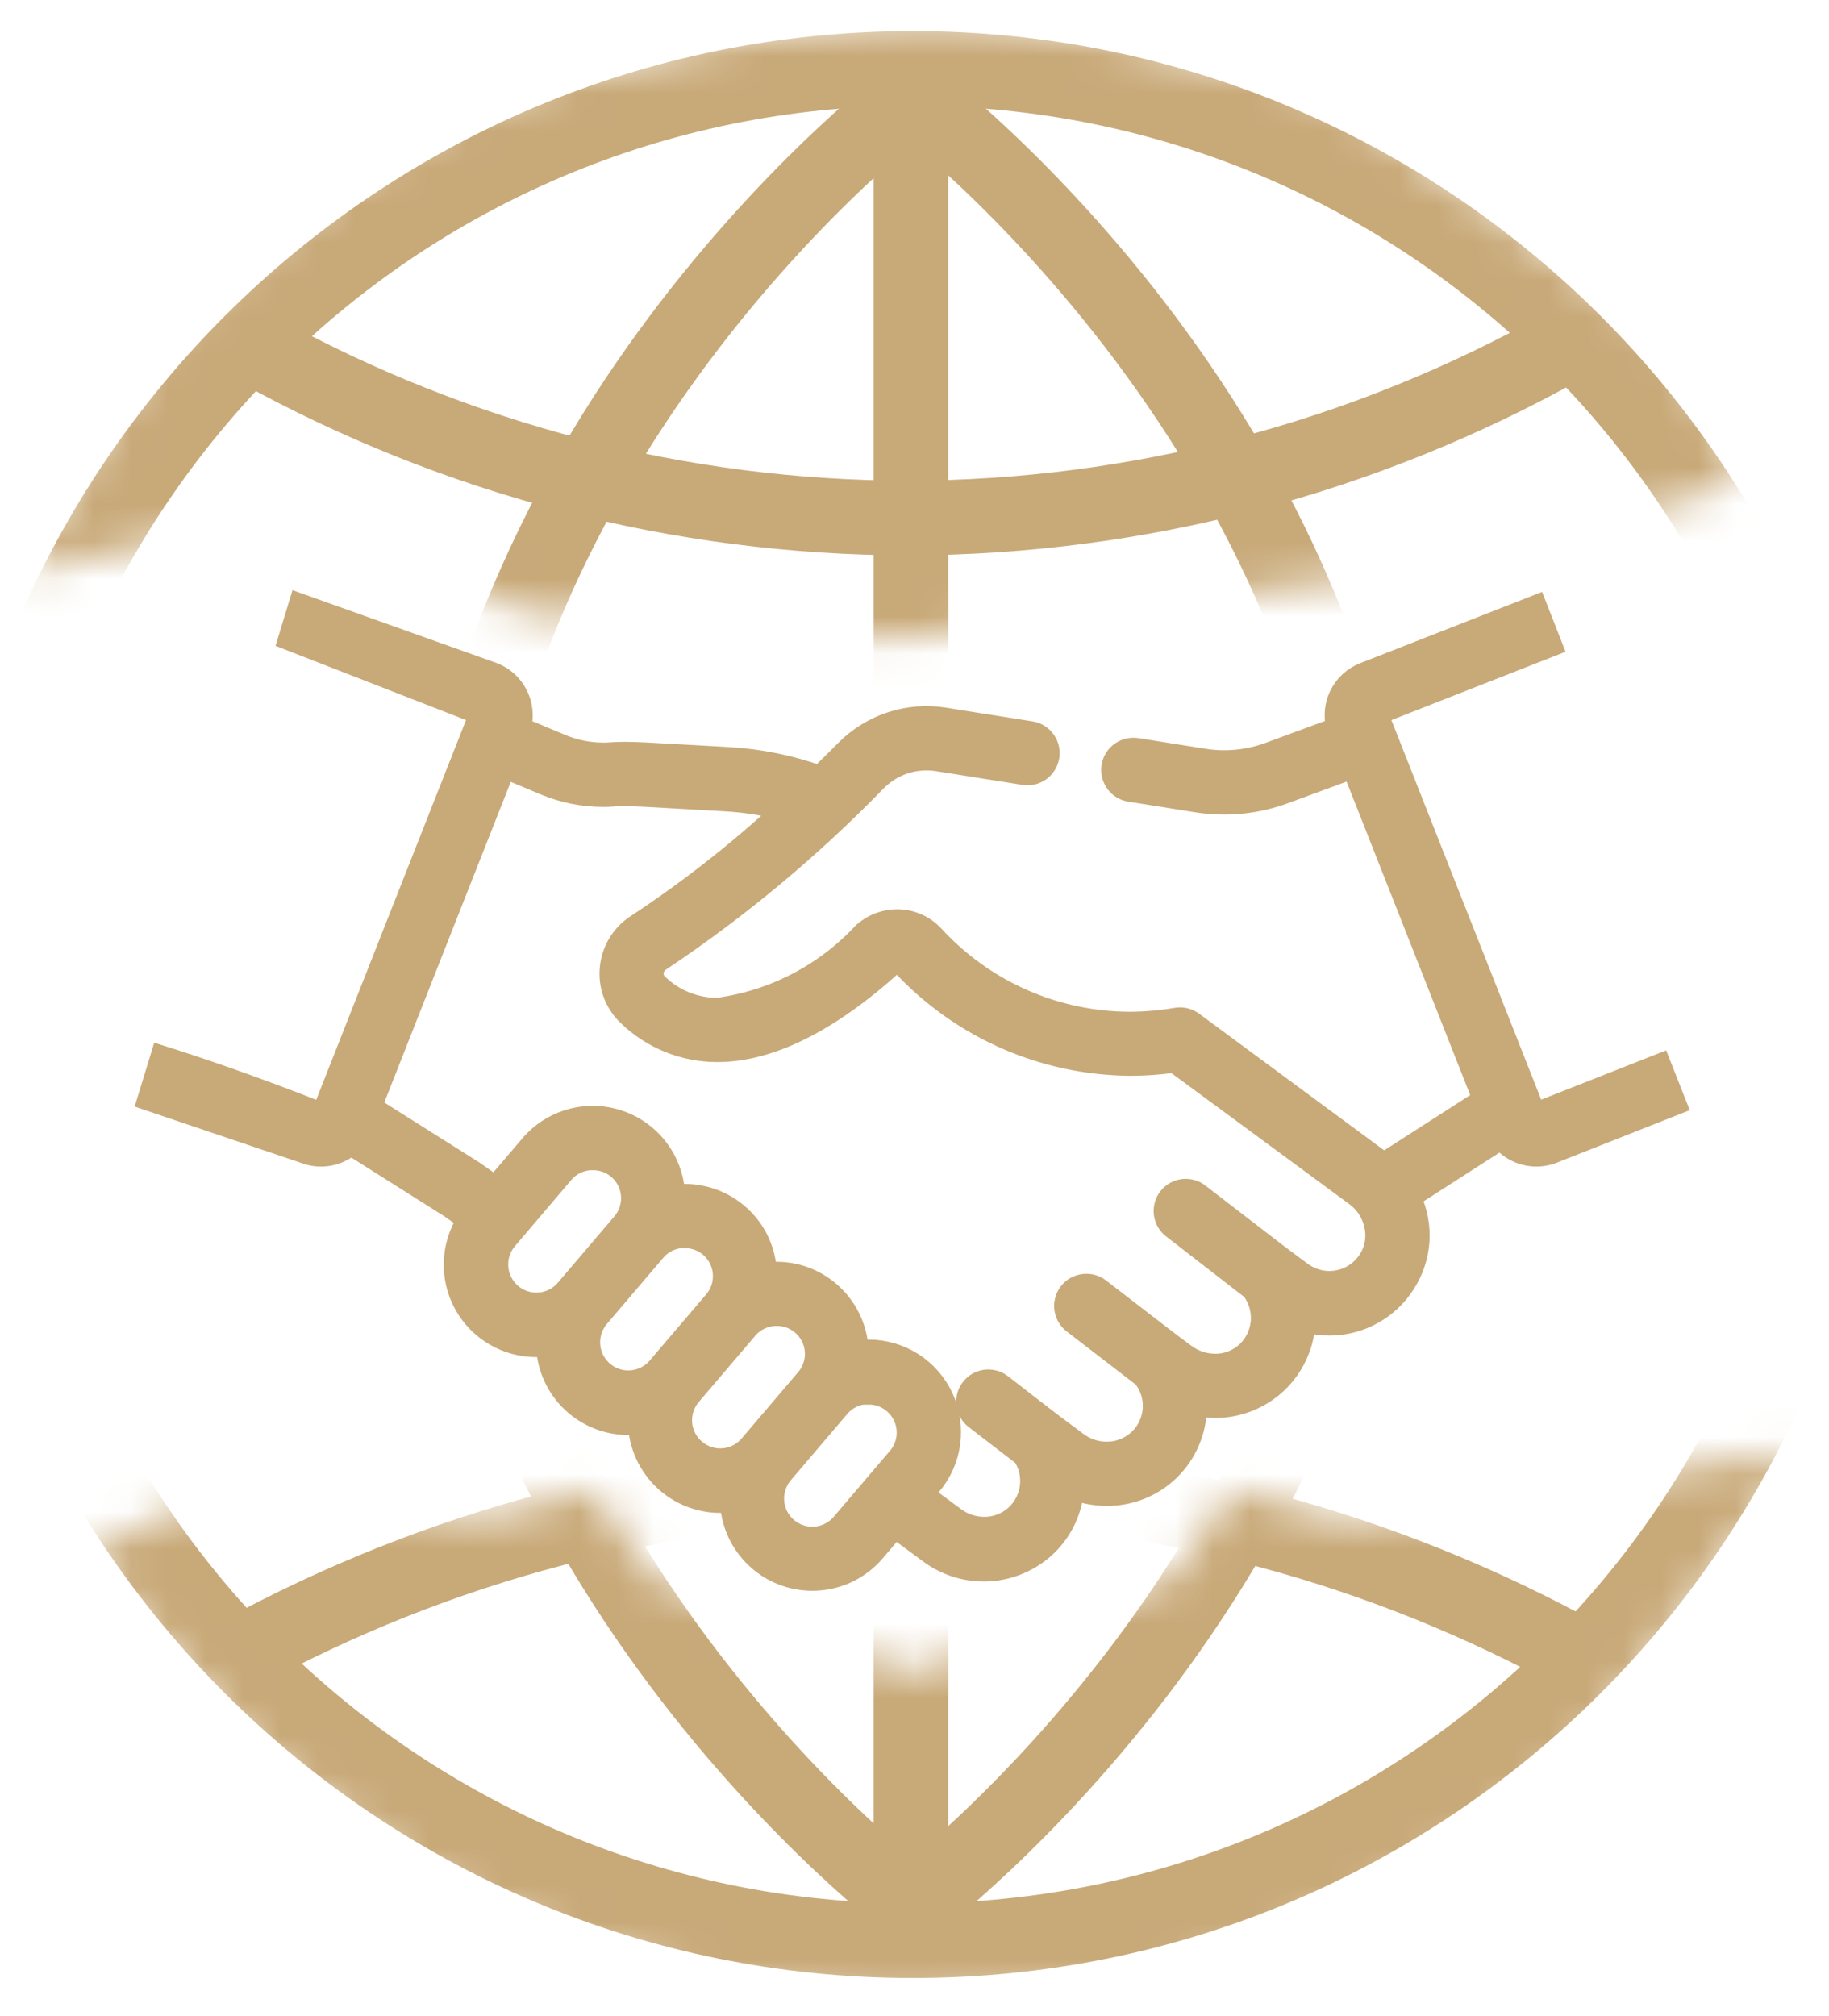
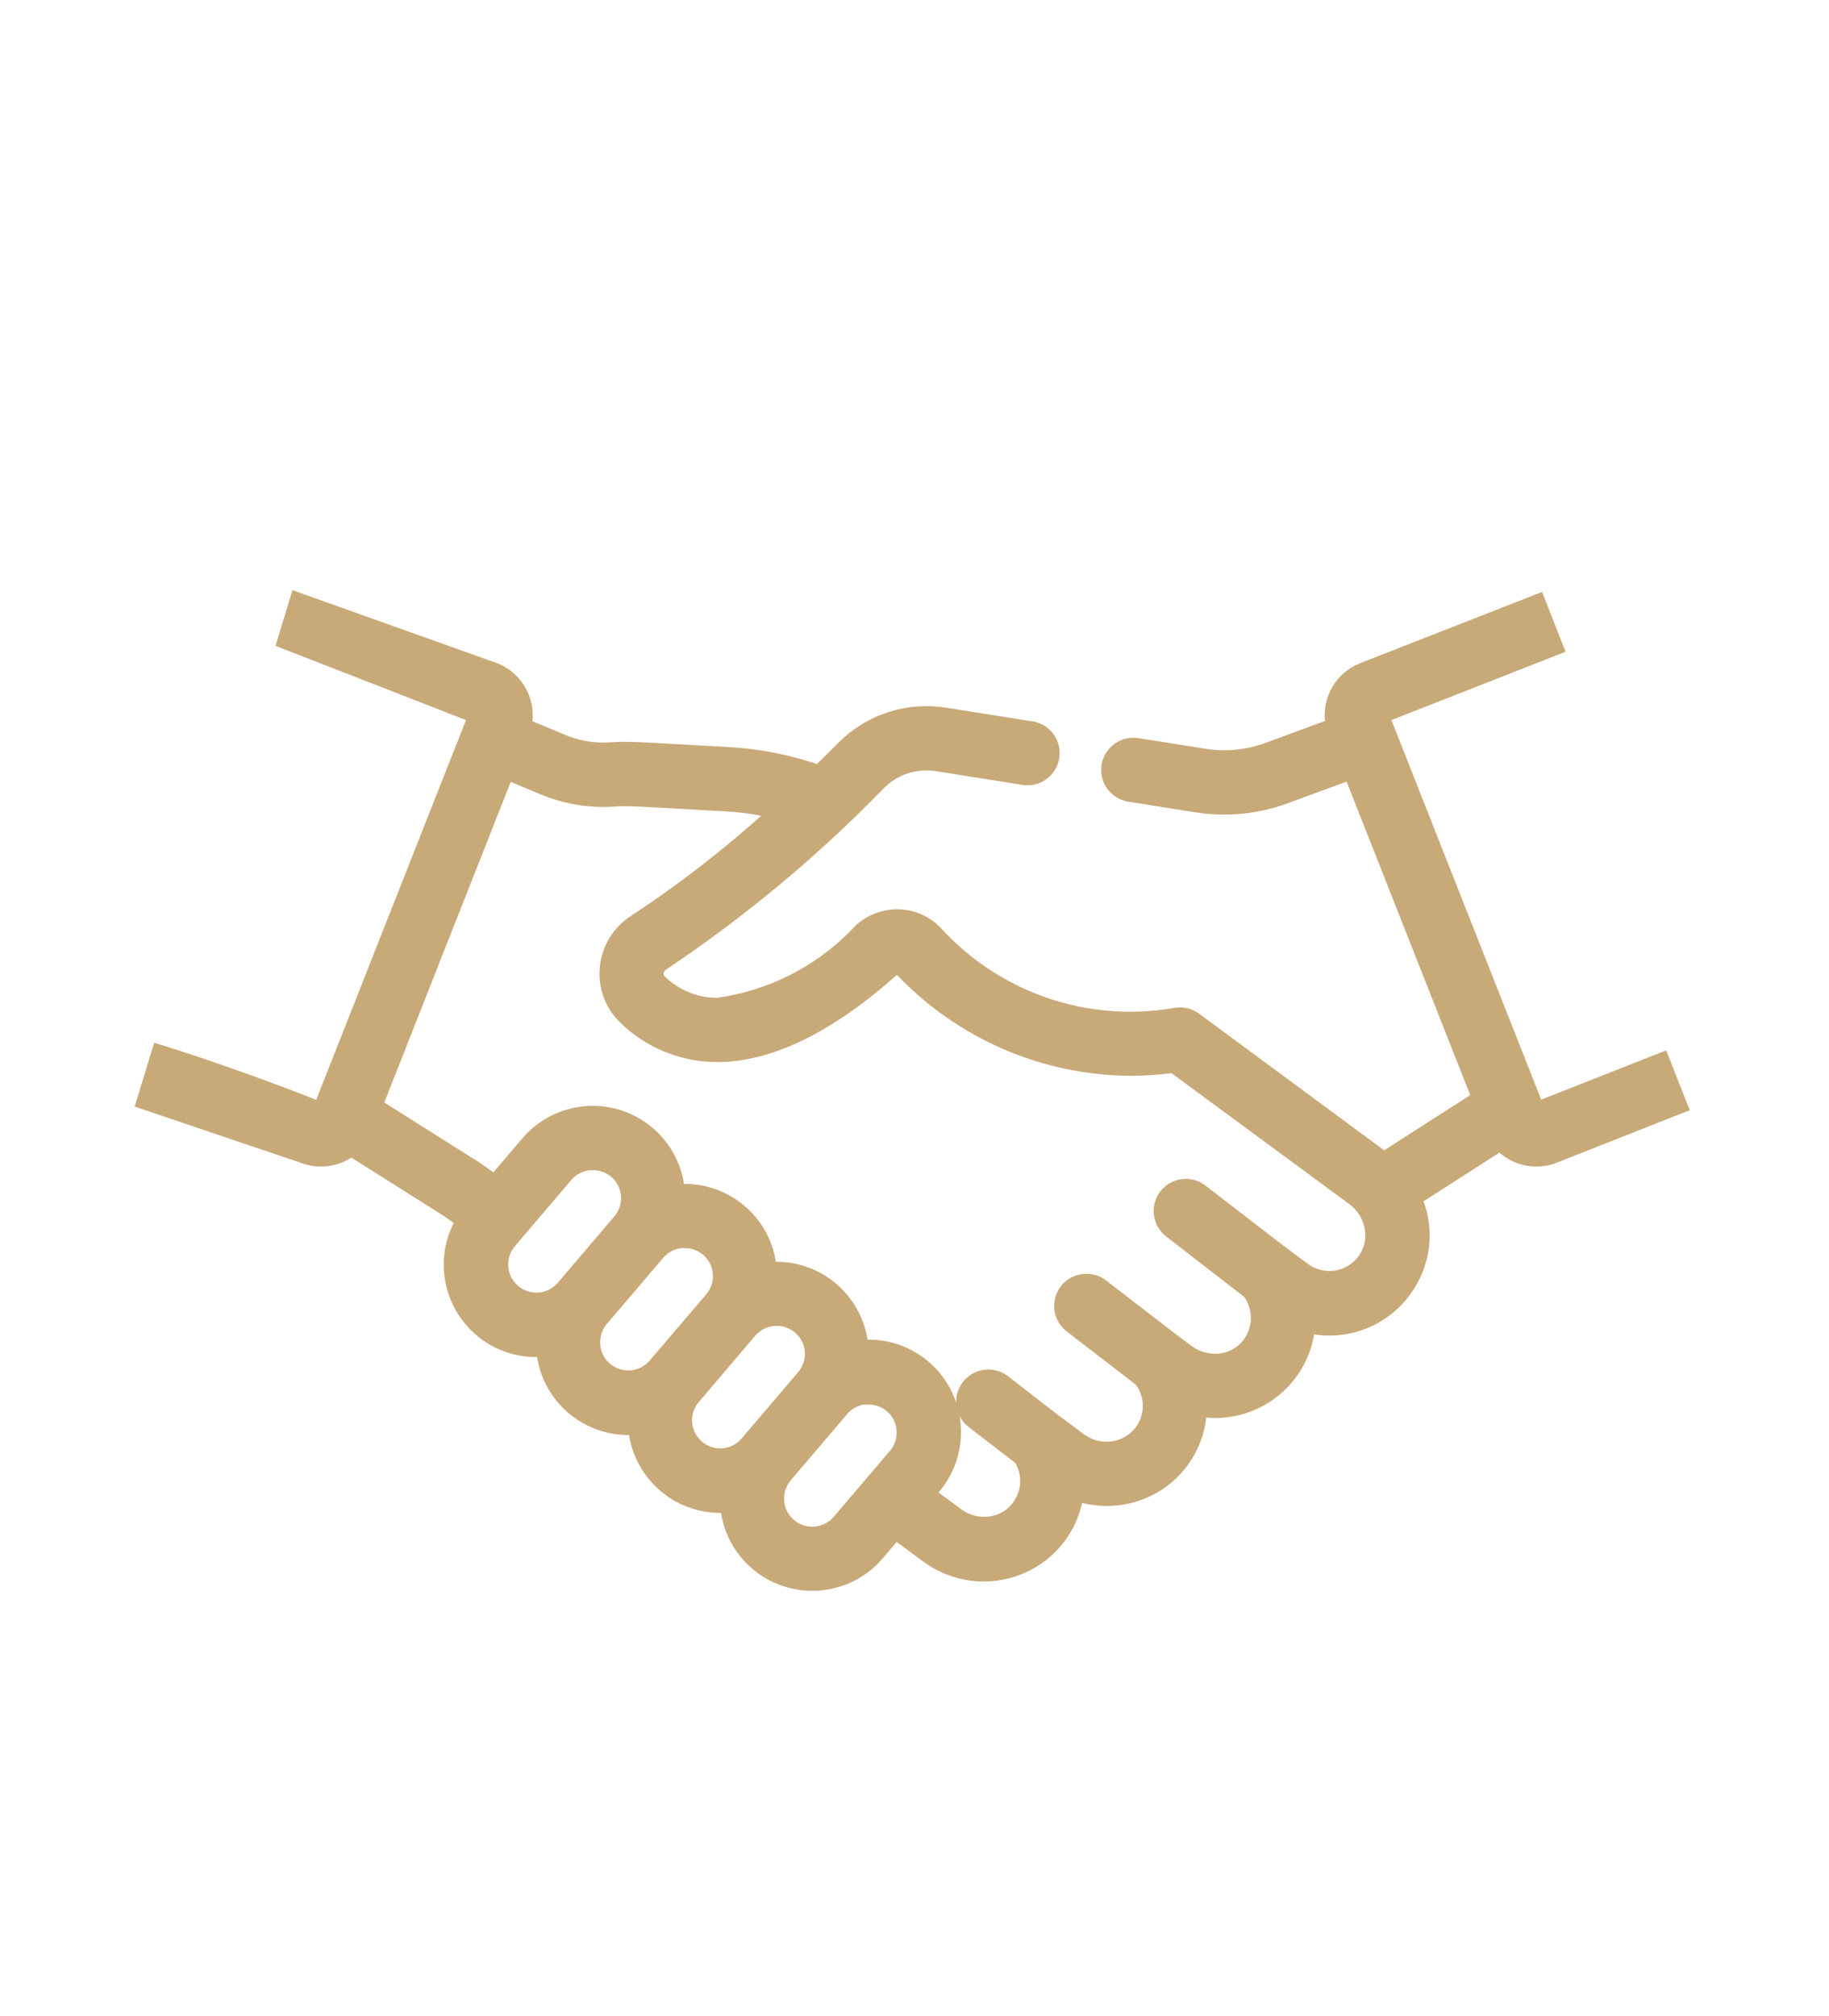
<svg xmlns="http://www.w3.org/2000/svg" width="49" height="54" viewBox="0 0 49 54" fill="none">
  <g clip-path="url(#clip0_2954_7226)">
    <path d="M21.76 42.359C21.192 42.359 20.645 42.142 20.232 41.751C19.819 41.361 19.571 40.827 19.54 40.259C19.458 40.268 19.375 40.273 19.292 40.273C18.724 40.272 18.178 40.054 17.766 39.663C17.354 39.273 17.107 38.74 17.075 38.173C16.993 38.182 16.91 38.187 16.827 38.187C16.26 38.186 15.714 37.967 15.302 37.577C14.891 37.187 14.644 36.654 14.612 36.087C14.531 36.096 14.45 36.1 14.369 36.1C13.97 36.101 13.578 35.995 13.234 35.792C12.89 35.59 12.606 35.298 12.414 34.949C12.221 34.599 12.126 34.204 12.139 33.805C12.151 33.406 12.271 33.018 12.485 32.681L12.033 32.364L9.402 30.703C9.23 30.848 9.022 30.944 8.8 30.98C8.578 31.016 8.35 30.992 8.141 30.909L3.918 29.48L4.297 28.242C5.223 28.532 6.718 29.034 8.59 29.773H8.599C8.604 29.773 8.609 29.771 8.614 29.768C8.618 29.765 8.621 29.761 8.623 29.756L11.207 23.206L11.255 23.084L12.8 19.169C12.801 19.166 12.802 19.163 12.802 19.159C12.802 19.156 12.801 19.153 12.8 19.149C12.799 19.146 12.797 19.144 12.794 19.141C12.792 19.139 12.789 19.137 12.786 19.136L7.688 17.15L7.999 16.131L13.234 17.999C13.517 18.111 13.749 18.323 13.886 18.593C14.024 18.864 14.059 19.177 13.983 19.471L15.06 19.921C15.407 20.065 15.778 20.14 16.154 20.14C16.213 20.14 16.274 20.14 16.333 20.134C16.492 20.124 16.61 20.12 16.742 20.12C17.053 20.12 17.466 20.144 18.462 20.201L19.523 20.261C20.351 20.308 21.168 20.473 21.95 20.751C22.174 20.534 22.398 20.314 22.633 20.076C22.977 19.729 23.399 19.468 23.863 19.316C24.327 19.164 24.821 19.125 25.304 19.201L27.623 19.569C27.702 19.581 27.778 19.61 27.847 19.651C27.915 19.693 27.975 19.748 28.022 19.813C28.069 19.878 28.103 19.952 28.122 20.03C28.14 20.108 28.143 20.189 28.131 20.268C28.118 20.347 28.09 20.423 28.049 20.492C28.007 20.56 27.952 20.62 27.887 20.667C27.822 20.714 27.748 20.748 27.67 20.767C27.592 20.785 27.511 20.788 27.432 20.776L25.112 20.408C24.821 20.362 24.523 20.386 24.243 20.477C23.963 20.569 23.709 20.726 23.502 20.935C21.748 22.74 19.81 24.355 17.718 25.753C17.666 25.784 17.622 25.826 17.589 25.876C17.557 25.927 17.536 25.984 17.529 26.044C17.524 26.097 17.531 26.151 17.549 26.201C17.568 26.251 17.598 26.296 17.637 26.333C18.06 26.749 18.631 26.98 19.224 26.976C20.71 26.776 22.08 26.065 23.1 24.966C23.356 24.735 23.688 24.606 24.033 24.605C24.219 24.605 24.404 24.642 24.575 24.716C24.746 24.789 24.9 24.897 25.028 25.032C25.692 25.758 26.498 26.339 27.397 26.738C28.297 27.137 29.268 27.345 30.252 27.35C30.669 27.349 31.084 27.314 31.495 27.244C31.535 27.237 31.575 27.234 31.615 27.234C31.745 27.233 31.872 27.275 31.976 27.352L37.029 31.082L37.074 31.115L39.696 29.431L37.166 23.016L36.219 20.616L34.419 21.279C33.667 21.556 32.856 21.636 32.064 21.511L30.264 21.225C30.112 21.2 29.976 21.119 29.881 20.998C29.787 20.877 29.741 20.725 29.754 20.572C29.766 20.419 29.836 20.276 29.949 20.172C30.062 20.068 30.21 20.011 30.364 20.011C30.397 20.011 30.431 20.013 30.464 20.018L32.264 20.304C32.443 20.332 32.623 20.346 32.804 20.346C33.211 20.345 33.615 20.272 33.997 20.131L35.779 19.473C35.702 19.178 35.735 18.865 35.873 18.593C36.011 18.321 36.244 18.109 36.528 17.997L41.172 16.178L41.618 17.315L36.976 19.137C36.973 19.138 36.97 19.14 36.967 19.142C36.965 19.145 36.963 19.148 36.962 19.151C36.961 19.154 36.96 19.157 36.96 19.16C36.96 19.164 36.961 19.167 36.962 19.17L39.08 24.539L39.165 24.753L41.139 29.753C41.141 29.758 41.144 29.762 41.148 29.765C41.153 29.768 41.158 29.769 41.163 29.769H41.173L44.497 28.458L44.946 29.595L41.618 30.909C41.375 31.005 41.108 31.022 40.855 30.958C40.602 30.894 40.375 30.752 40.207 30.552L37.828 32.08C37.999 32.449 38.074 32.856 38.045 33.261C38.016 33.667 37.884 34.059 37.662 34.4C37.444 34.743 37.142 35.026 36.786 35.222C36.43 35.418 36.031 35.522 35.624 35.524C35.41 35.524 35.197 35.495 34.99 35.44C34.953 36.06 34.68 36.642 34.228 37.068C33.776 37.493 33.178 37.73 32.557 37.73C32.398 37.73 32.239 37.715 32.083 37.685C32.081 38.002 32.017 38.316 31.893 38.609C31.77 38.901 31.59 39.167 31.364 39.39C31.138 39.613 30.87 39.789 30.576 39.908C30.282 40.027 29.967 40.087 29.65 40.085C29.356 40.085 29.064 40.033 28.788 39.932C28.726 40.547 28.43 41.114 27.961 41.517C27.534 41.882 26.996 42.091 26.434 42.109C25.873 42.127 25.323 41.953 24.873 41.617L23.983 40.961L23.455 41.581C23.246 41.826 22.986 42.022 22.693 42.157C22.4 42.291 22.082 42.36 21.76 42.359ZM23.272 37.359C23.126 37.359 22.982 37.39 22.85 37.452C22.717 37.513 22.6 37.602 22.506 37.714L20.994 39.488C20.822 39.691 20.737 39.955 20.759 40.22C20.781 40.486 20.907 40.732 21.11 40.904C21.314 41.077 21.577 41.161 21.843 41.14C22.108 41.118 22.355 40.991 22.527 40.788L24.039 39.014C24.162 38.868 24.24 38.689 24.265 38.5C24.289 38.31 24.259 38.118 24.178 37.945C24.096 37.772 23.967 37.626 23.805 37.524C23.644 37.423 23.456 37.369 23.265 37.371L23.272 37.359ZM23.276 36.131C23.7 36.132 24.115 36.254 24.473 36.483C24.83 36.712 25.114 37.039 25.292 37.424C25.469 37.809 25.533 38.237 25.476 38.658C25.419 39.078 25.242 39.473 24.968 39.797L24.78 40.018L25.601 40.624C25.823 40.789 26.092 40.878 26.368 40.878C26.531 40.879 26.693 40.847 26.843 40.784C26.994 40.721 27.13 40.628 27.243 40.51C27.431 40.314 27.548 40.06 27.576 39.79C27.603 39.52 27.539 39.248 27.394 39.018L26.094 38.018C25.97 37.917 25.89 37.772 25.871 37.614C25.852 37.455 25.897 37.295 25.995 37.169C26.093 37.042 26.236 36.959 26.395 36.937C26.553 36.916 26.714 36.957 26.842 37.052L27.506 37.567L27.531 37.587C28.218 38.119 28.218 38.119 28.602 38.402L28.617 38.413L28.883 38.613C29.105 38.777 29.373 38.866 29.649 38.865C29.876 38.867 30.1 38.804 30.293 38.685C30.487 38.566 30.643 38.394 30.743 38.19C30.843 37.986 30.884 37.757 30.86 37.531C30.837 37.305 30.749 37.09 30.609 36.911L28.736 35.469C28.633 35.392 28.557 35.284 28.519 35.161C28.48 35.038 28.482 34.906 28.524 34.784C28.565 34.662 28.644 34.556 28.749 34.481C28.854 34.407 28.98 34.368 29.109 34.369C29.244 34.368 29.375 34.413 29.481 34.496L30.565 35.331L30.574 35.338C31.427 35.995 31.427 35.995 31.648 36.158L31.785 36.258C32.007 36.421 32.275 36.509 32.551 36.51C32.709 36.512 32.866 36.482 33.013 36.422C33.16 36.363 33.293 36.275 33.406 36.164C33.614 35.955 33.739 35.678 33.759 35.385C33.779 35.091 33.693 34.799 33.516 34.564L31.409 32.931C31.343 32.883 31.287 32.822 31.245 32.752C31.202 32.682 31.175 32.605 31.163 32.524C31.151 32.443 31.156 32.361 31.177 32.282C31.197 32.203 31.233 32.128 31.283 32.064C31.333 31.999 31.395 31.945 31.467 31.904C31.538 31.864 31.616 31.839 31.697 31.829C31.779 31.82 31.861 31.827 31.939 31.85C32.018 31.873 32.091 31.911 32.154 31.963L33.23 32.792L33.277 32.828C34.34 33.647 34.34 33.647 34.658 33.882L34.89 34.053C35.145 34.243 35.466 34.326 35.782 34.282C36.097 34.239 36.383 34.073 36.578 33.821C36.676 33.695 36.748 33.55 36.789 33.395C36.83 33.241 36.839 33.079 36.816 32.921C36.792 32.75 36.735 32.586 36.647 32.437C36.559 32.288 36.443 32.159 36.304 32.056L33.691 30.131L33.652 30.102C31.652 28.629 31.652 28.629 31.519 28.533L31.447 28.483C31.061 28.537 30.672 28.565 30.282 28.565C29.13 28.557 27.991 28.314 26.937 27.852C25.882 27.388 24.932 26.715 24.147 25.872C24.132 25.857 24.115 25.845 24.095 25.836C24.076 25.828 24.055 25.824 24.034 25.824C23.99 25.826 23.949 25.844 23.918 25.875C22.203 27.416 20.618 28.197 19.218 28.197C18.315 28.198 17.447 27.848 16.799 27.219C16.626 27.055 16.493 26.854 16.41 26.631C16.326 26.407 16.295 26.168 16.318 25.931C16.34 25.69 16.417 25.458 16.543 25.251C16.669 25.045 16.84 24.87 17.044 24.74C18.415 23.837 19.71 22.824 20.918 21.712C20.437 21.587 19.946 21.511 19.45 21.483L18.368 21.421H18.354C17.379 21.365 17.015 21.344 16.745 21.344C16.62 21.344 16.521 21.344 16.411 21.356C16.326 21.361 16.24 21.364 16.154 21.364C15.616 21.363 15.084 21.256 14.588 21.05L13.544 20.613L11.58 25.589L11.573 25.607L9.987 29.631L12.698 31.341L12.723 31.358L13.261 31.736L14.182 30.656C14.47 30.316 14.854 30.071 15.283 29.952C15.712 29.832 16.167 29.844 16.589 29.986C17.011 30.128 17.381 30.393 17.651 30.748C17.92 31.102 18.078 31.529 18.102 31.974C18.182 31.965 18.263 31.961 18.344 31.961C18.664 31.961 18.981 32.03 19.272 32.163C19.563 32.297 19.822 32.492 20.031 32.734C20.336 33.089 20.52 33.531 20.556 33.997C20.556 34.007 20.556 34.017 20.556 34.026C20.556 34.035 20.556 34.046 20.556 34.055H20.586H20.616C20.678 34.05 20.74 34.047 20.802 34.047C21.329 34.045 21.839 34.233 22.239 34.575C22.469 34.771 22.657 35.011 22.791 35.282C22.925 35.553 23.004 35.847 23.021 36.149C23.106 36.138 23.191 36.132 23.276 36.131ZM20.808 35.265C20.662 35.264 20.518 35.296 20.385 35.357C20.253 35.417 20.135 35.507 20.041 35.618L18.529 37.392C18.443 37.492 18.378 37.609 18.338 37.734C18.298 37.86 18.282 37.992 18.293 38.123C18.304 38.255 18.341 38.383 18.401 38.5C18.462 38.617 18.545 38.721 18.646 38.806C18.746 38.892 18.863 38.957 18.988 38.997C19.114 39.038 19.246 39.053 19.378 39.042C19.509 39.031 19.637 38.995 19.755 38.934C19.872 38.873 19.976 38.79 20.061 38.689L21.571 36.917C21.696 36.772 21.777 36.593 21.804 36.403C21.831 36.213 21.802 36.019 21.721 35.844C21.641 35.67 21.512 35.523 21.349 35.42C21.187 35.317 20.999 35.263 20.807 35.264L20.808 35.265ZM18.346 33.176C18.2 33.175 18.055 33.206 17.922 33.267C17.789 33.328 17.672 33.417 17.577 33.529L16.066 35.303C15.894 35.506 15.809 35.77 15.831 36.035C15.852 36.301 15.979 36.547 16.182 36.719C16.385 36.891 16.648 36.976 16.914 36.954C17.18 36.932 17.426 36.806 17.598 36.603L19.11 34.831C19.27 34.643 19.356 34.403 19.349 34.156C19.343 33.909 19.246 33.673 19.076 33.494C18.983 33.394 18.869 33.315 18.744 33.261C18.618 33.207 18.483 33.179 18.346 33.18V33.176ZM15.883 31.091C15.737 31.09 15.592 31.121 15.459 31.182C15.326 31.243 15.209 31.332 15.114 31.444L13.603 33.218C13.431 33.421 13.346 33.685 13.368 33.95C13.39 34.216 13.516 34.462 13.72 34.635C13.923 34.807 14.186 34.891 14.452 34.87C14.717 34.848 14.964 34.721 15.136 34.518L16.646 32.746C16.771 32.601 16.852 32.422 16.879 32.232C16.906 32.042 16.877 31.848 16.797 31.674C16.716 31.5 16.587 31.352 16.425 31.249C16.263 31.146 16.075 31.092 15.883 31.093V31.091Z" fill="#C8A978" stroke="#C8A978" stroke-width="0.5" />
    <mask id="mask0_2954_7226" style="mask-type:luminance" maskUnits="userSpaceOnUse" x="0" y="0" width="49" height="54">
-       <path d="M11.53 50.34L7.044 47.067L2.183 41.646L5.976 39.882L13.022 40.642L15.909 39.921L17.409 42.205L24.47 44.816L31.482 42.205L33.011 39.921L36.067 40.728L48.367 38.841L42.667 46.506C42.667 46.506 41.045 48.785 36.497 50.994C31.949 53.203 31.077 53.4 24.467 53.7C24.208 53.712 23.949 53.718 23.691 53.717C19.431 53.544 15.269 52.388 11.53 50.34ZM13.936 16.385L8.218 13.568L0.5 15.378L4.239 9.115L6.576 6.965C8.371 5.324 10.384 3.94 12.559 2.852C16.263 1.589 20.115 0.811 24.019 0.538C27.819 0.187 35.462 2.385 35.462 2.385L44.81 9.115L46.743 12.846L40.292 14.976L24.02 17.106L13.936 16.385Z" fill="white" />
-     </mask>
+       </mask>
    <g mask="url(#mask0_2954_7226)">
-       <path d="M24.453 51.981C38.301 51.981 49.527 40.755 49.527 26.907C49.527 13.059 38.301 1.833 24.453 1.833C10.605 1.833 -0.621 13.059 -0.621 26.907C-0.621 40.755 10.605 51.981 24.453 51.981Z" stroke="#C8A978" stroke-width="2" stroke-linecap="round" stroke-linejoin="round" />
      <path d="M24.406 2.535V51.001" stroke="#C8A978" stroke-width="2" stroke-linecap="round" stroke-linejoin="round" />
-       <path d="M49.414 26.768H-0.602" stroke="#C8A978" stroke-width="2" stroke-linecap="round" stroke-linejoin="round" />
-       <path d="M24.408 2.535C24.408 2.535 36.987 11.91 36.987 26.805C36.987 41.7 24.408 51.074 24.408 51.074" stroke="#C8A978" stroke-width="2" stroke-linecap="round" stroke-linejoin="round" />
+       <path d="M24.408 2.535C36.987 41.7 24.408 51.074 24.408 51.074" stroke="#C8A978" stroke-width="2" stroke-linecap="round" stroke-linejoin="round" />
      <path d="M24.481 2.535C24.481 2.535 11.902 11.91 11.902 26.805C11.902 41.7 24.481 51.075 24.481 51.075" stroke="#C8A978" stroke-width="2" stroke-linecap="round" stroke-linejoin="round" />
-       <path d="M6.9 44.04C12.3 41.194 18.314 39.714 24.418 39.731C30.521 39.747 36.528 41.259 41.911 44.134" stroke="#C8A978" stroke-width="2" stroke-linecap="round" stroke-linejoin="round" />
      <path d="M6.9 9.363C12.233 12.312 18.224 13.865 24.317 13.876C30.479 13.864 36.536 12.276 41.911 9.263" stroke="#C8A978" stroke-width="2" stroke-linecap="round" stroke-linejoin="round" />
    </g>
  </g>
  <defs>
    <clipPath id="clip0_2954_7226">
      <rect width="47.861" height="53.222" fill="white" transform="translate(0.5 0.5)" />
    </clipPath>
  </defs>
</svg>